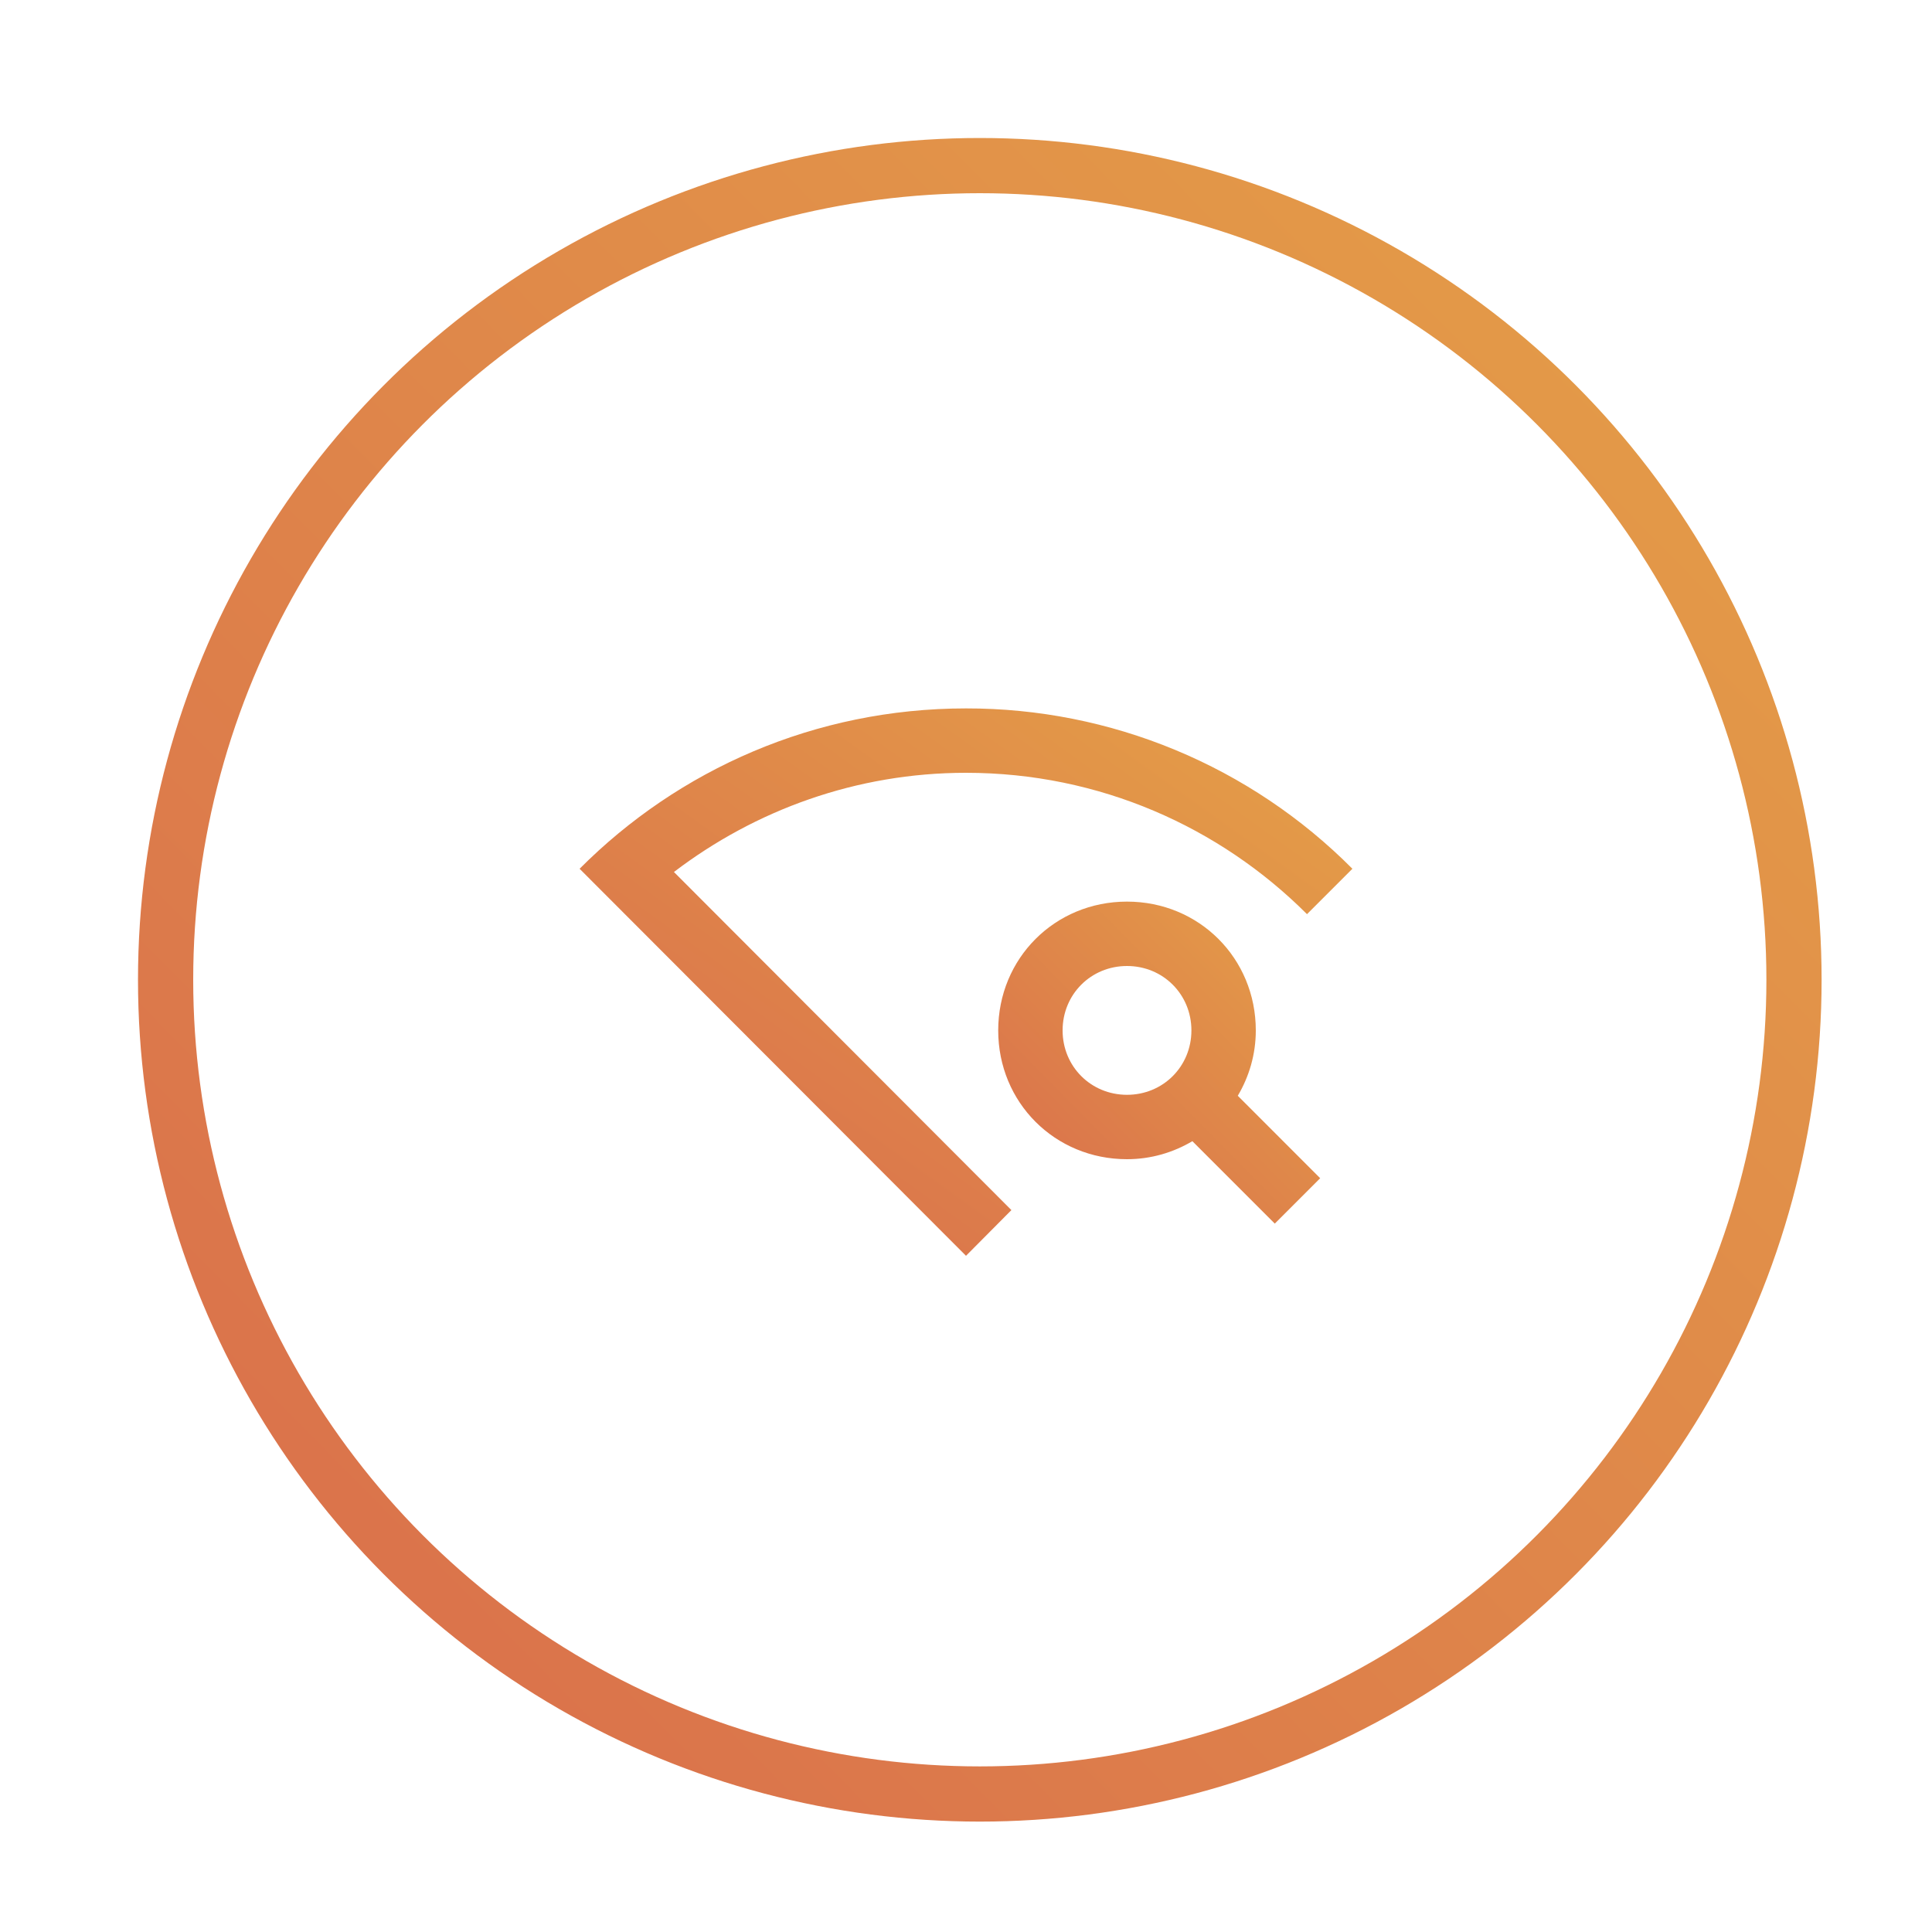
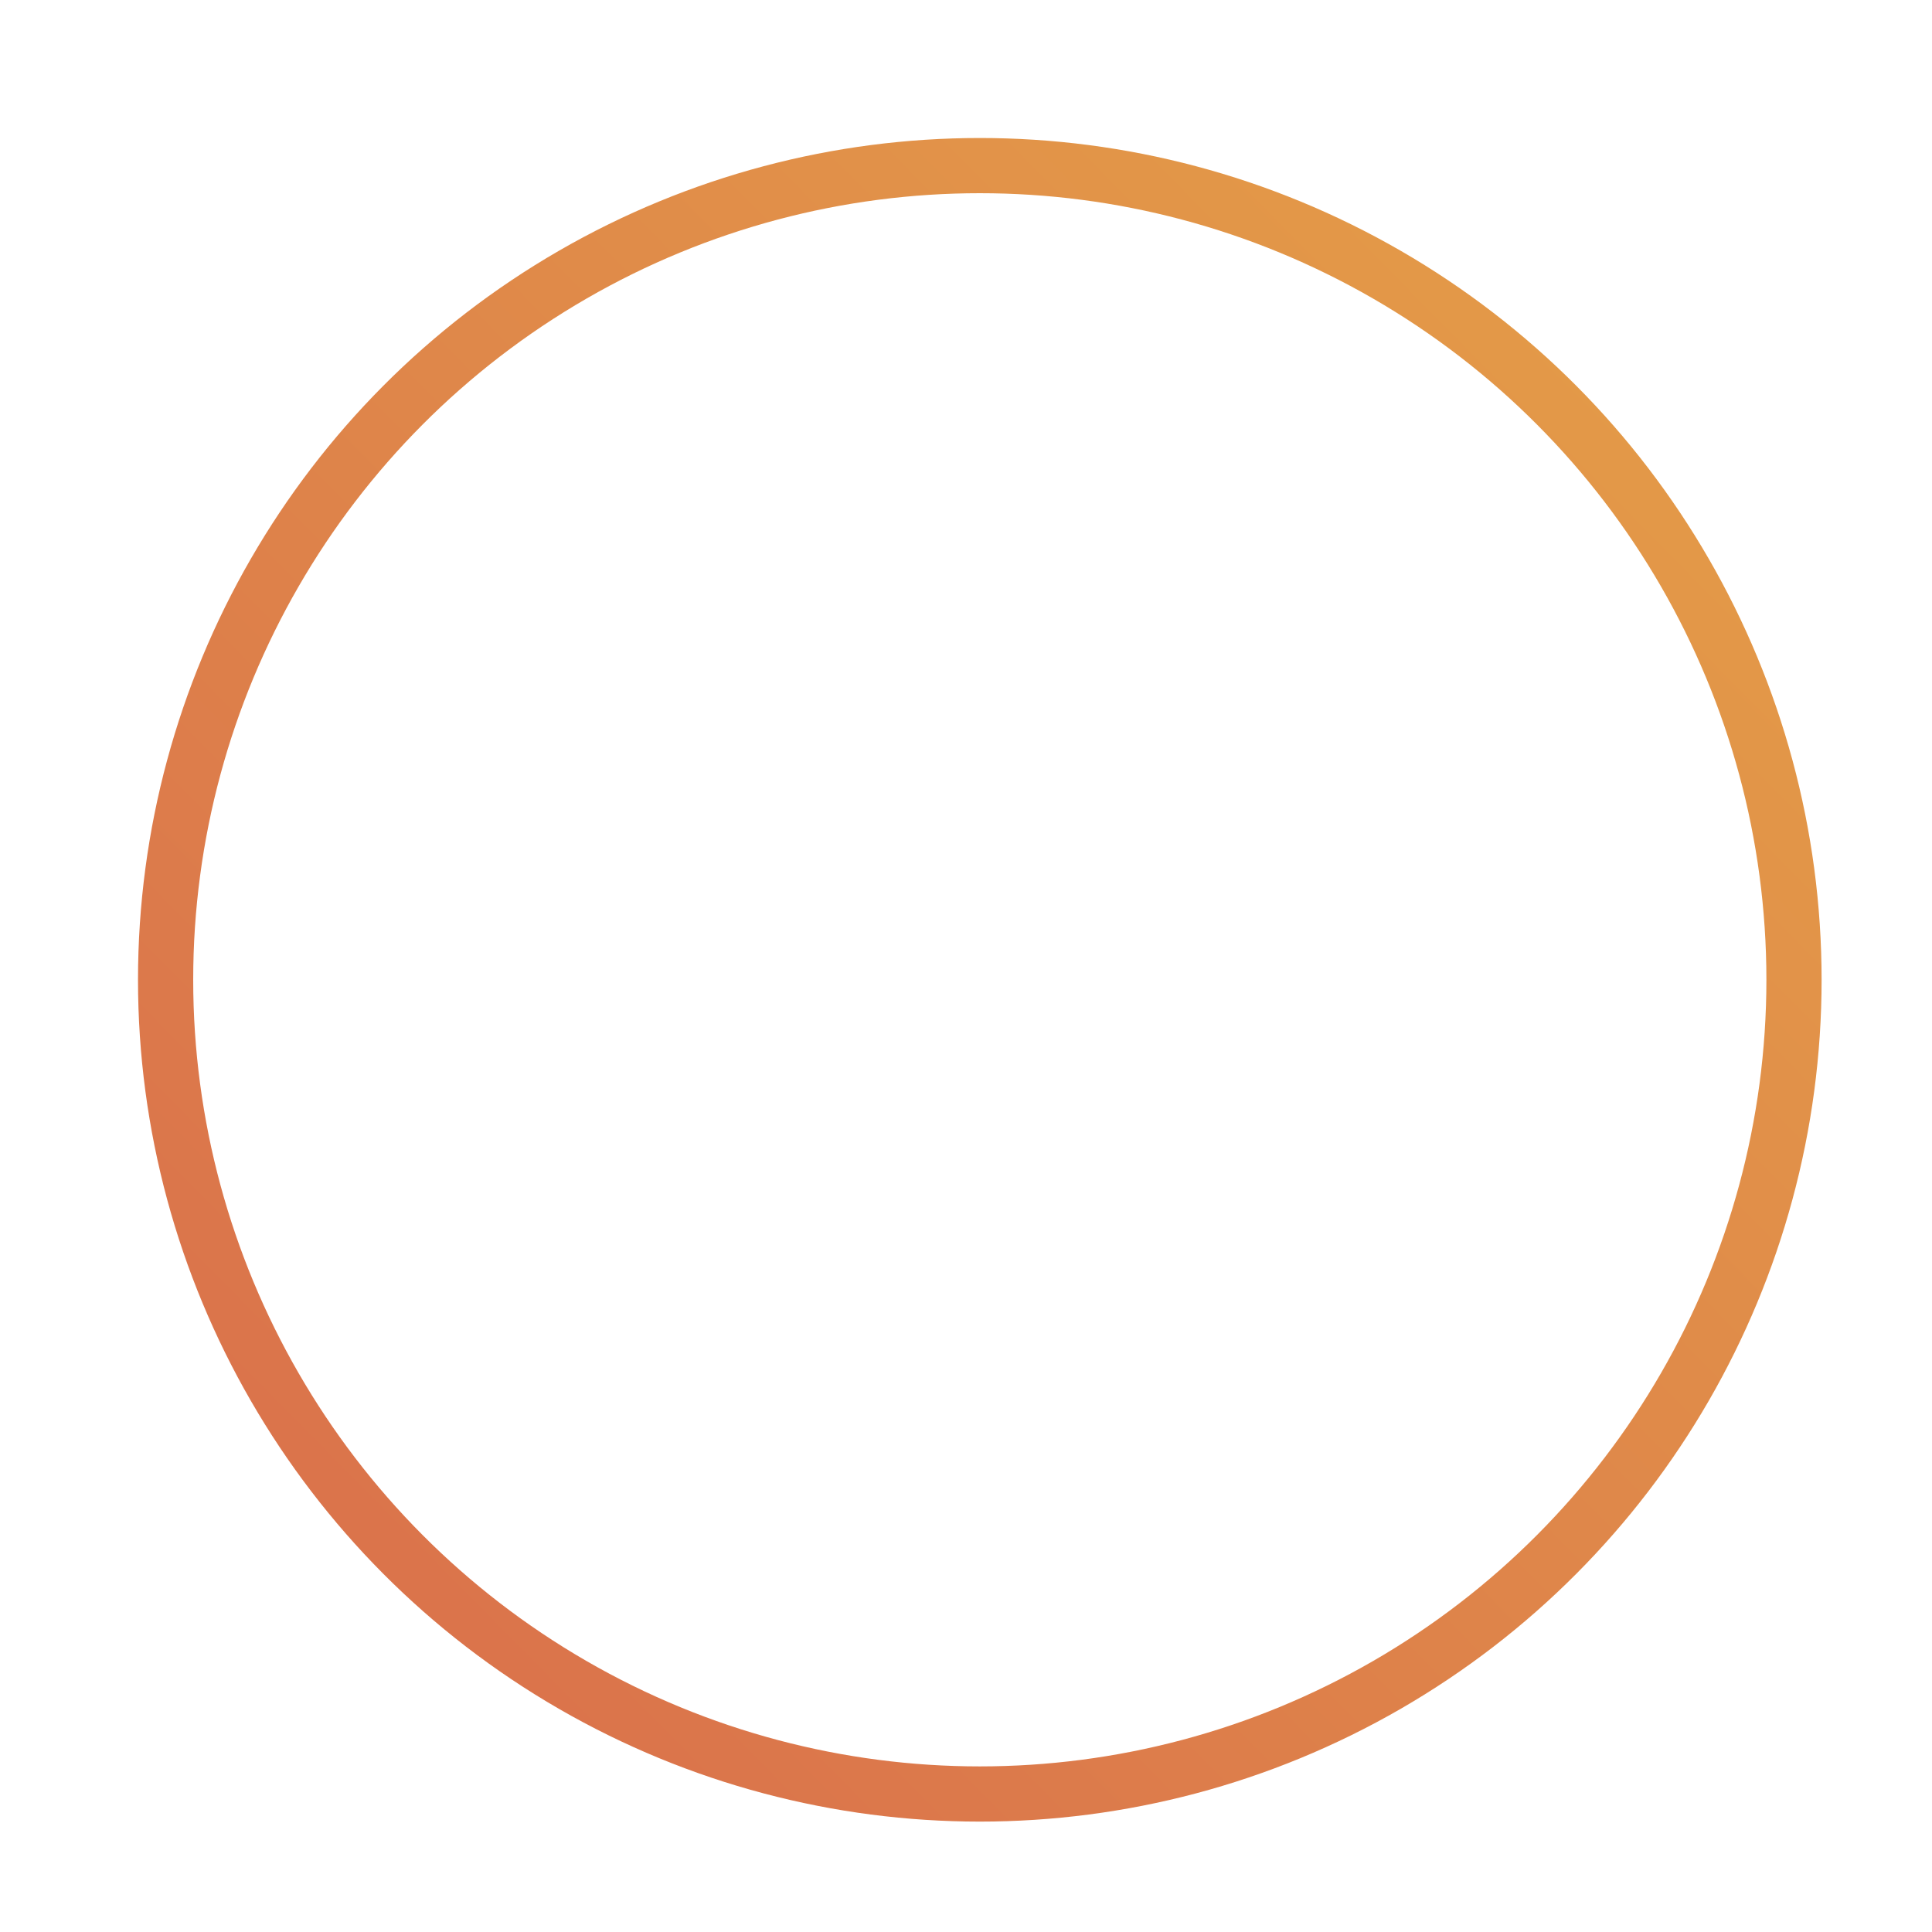
<svg xmlns="http://www.w3.org/2000/svg" width="70" height="70" viewBox="0 0 70 70" fill="none">
-   <path d="M35 28C39.83 28 44.193 29.96 47.355 33.122L49 31.477C47.166 29.632 44.984 28.168 42.581 27.171C40.178 26.174 37.602 25.663 35 25.667C29.528 25.667 24.582 27.884 21 31.477L35 45.5L36.645 43.844L24.418 31.594C27.358 29.354 31.022 28 35 28Z" fill="url(#paint0_linear_114_29)" />
-   <path d="M45.5 37.334C45.5 34.72 43.447 32.667 40.833 32.667C38.22 32.667 36.167 34.72 36.167 37.334C36.167 39.947 38.22 42 40.833 42C41.708 42 42.513 41.755 43.202 41.347L46.188 44.334L47.833 42.689L44.847 39.702C45.255 39.014 45.5 38.209 45.5 37.334ZM40.833 39.667C39.527 39.667 38.5 38.64 38.5 37.334C38.5 36.027 39.527 35 40.833 35C42.14 35 43.167 36.027 43.167 37.334C43.167 38.64 42.14 39.667 40.833 39.667Z" fill="url(#paint1_linear_114_29)" />
  <circle cx="35.5" cy="35.5" r="29.5" stroke="url(#paint2_linear_114_29)" stroke-width="2" />
  <defs>
    <linearGradient id="paint0_linear_114_29" x1="20.626" y1="51.917" x2="47.998" y2="13.803" gradientUnits="userSpaceOnUse">
      <stop stop-color="#D7634D" />
      <stop offset="1" stop-color="#E8AF46" />
    </linearGradient>
    <linearGradient id="paint1_linear_114_29" x1="36.011" y1="48.108" x2="53.001" y2="31.351" gradientUnits="userSpaceOnUse">
      <stop stop-color="#D7634D" />
      <stop offset="1" stop-color="#E8AF46" />
    </linearGradient>
    <linearGradient id="paint2_linear_114_29" x1="4.184" y1="85.735" x2="93.019" y2="-1.882" gradientUnits="userSpaceOnUse">
      <stop stop-color="#D7634D" />
      <stop offset="1" stop-color="#E8AF46" />
    </linearGradient>
  </defs>
</svg>